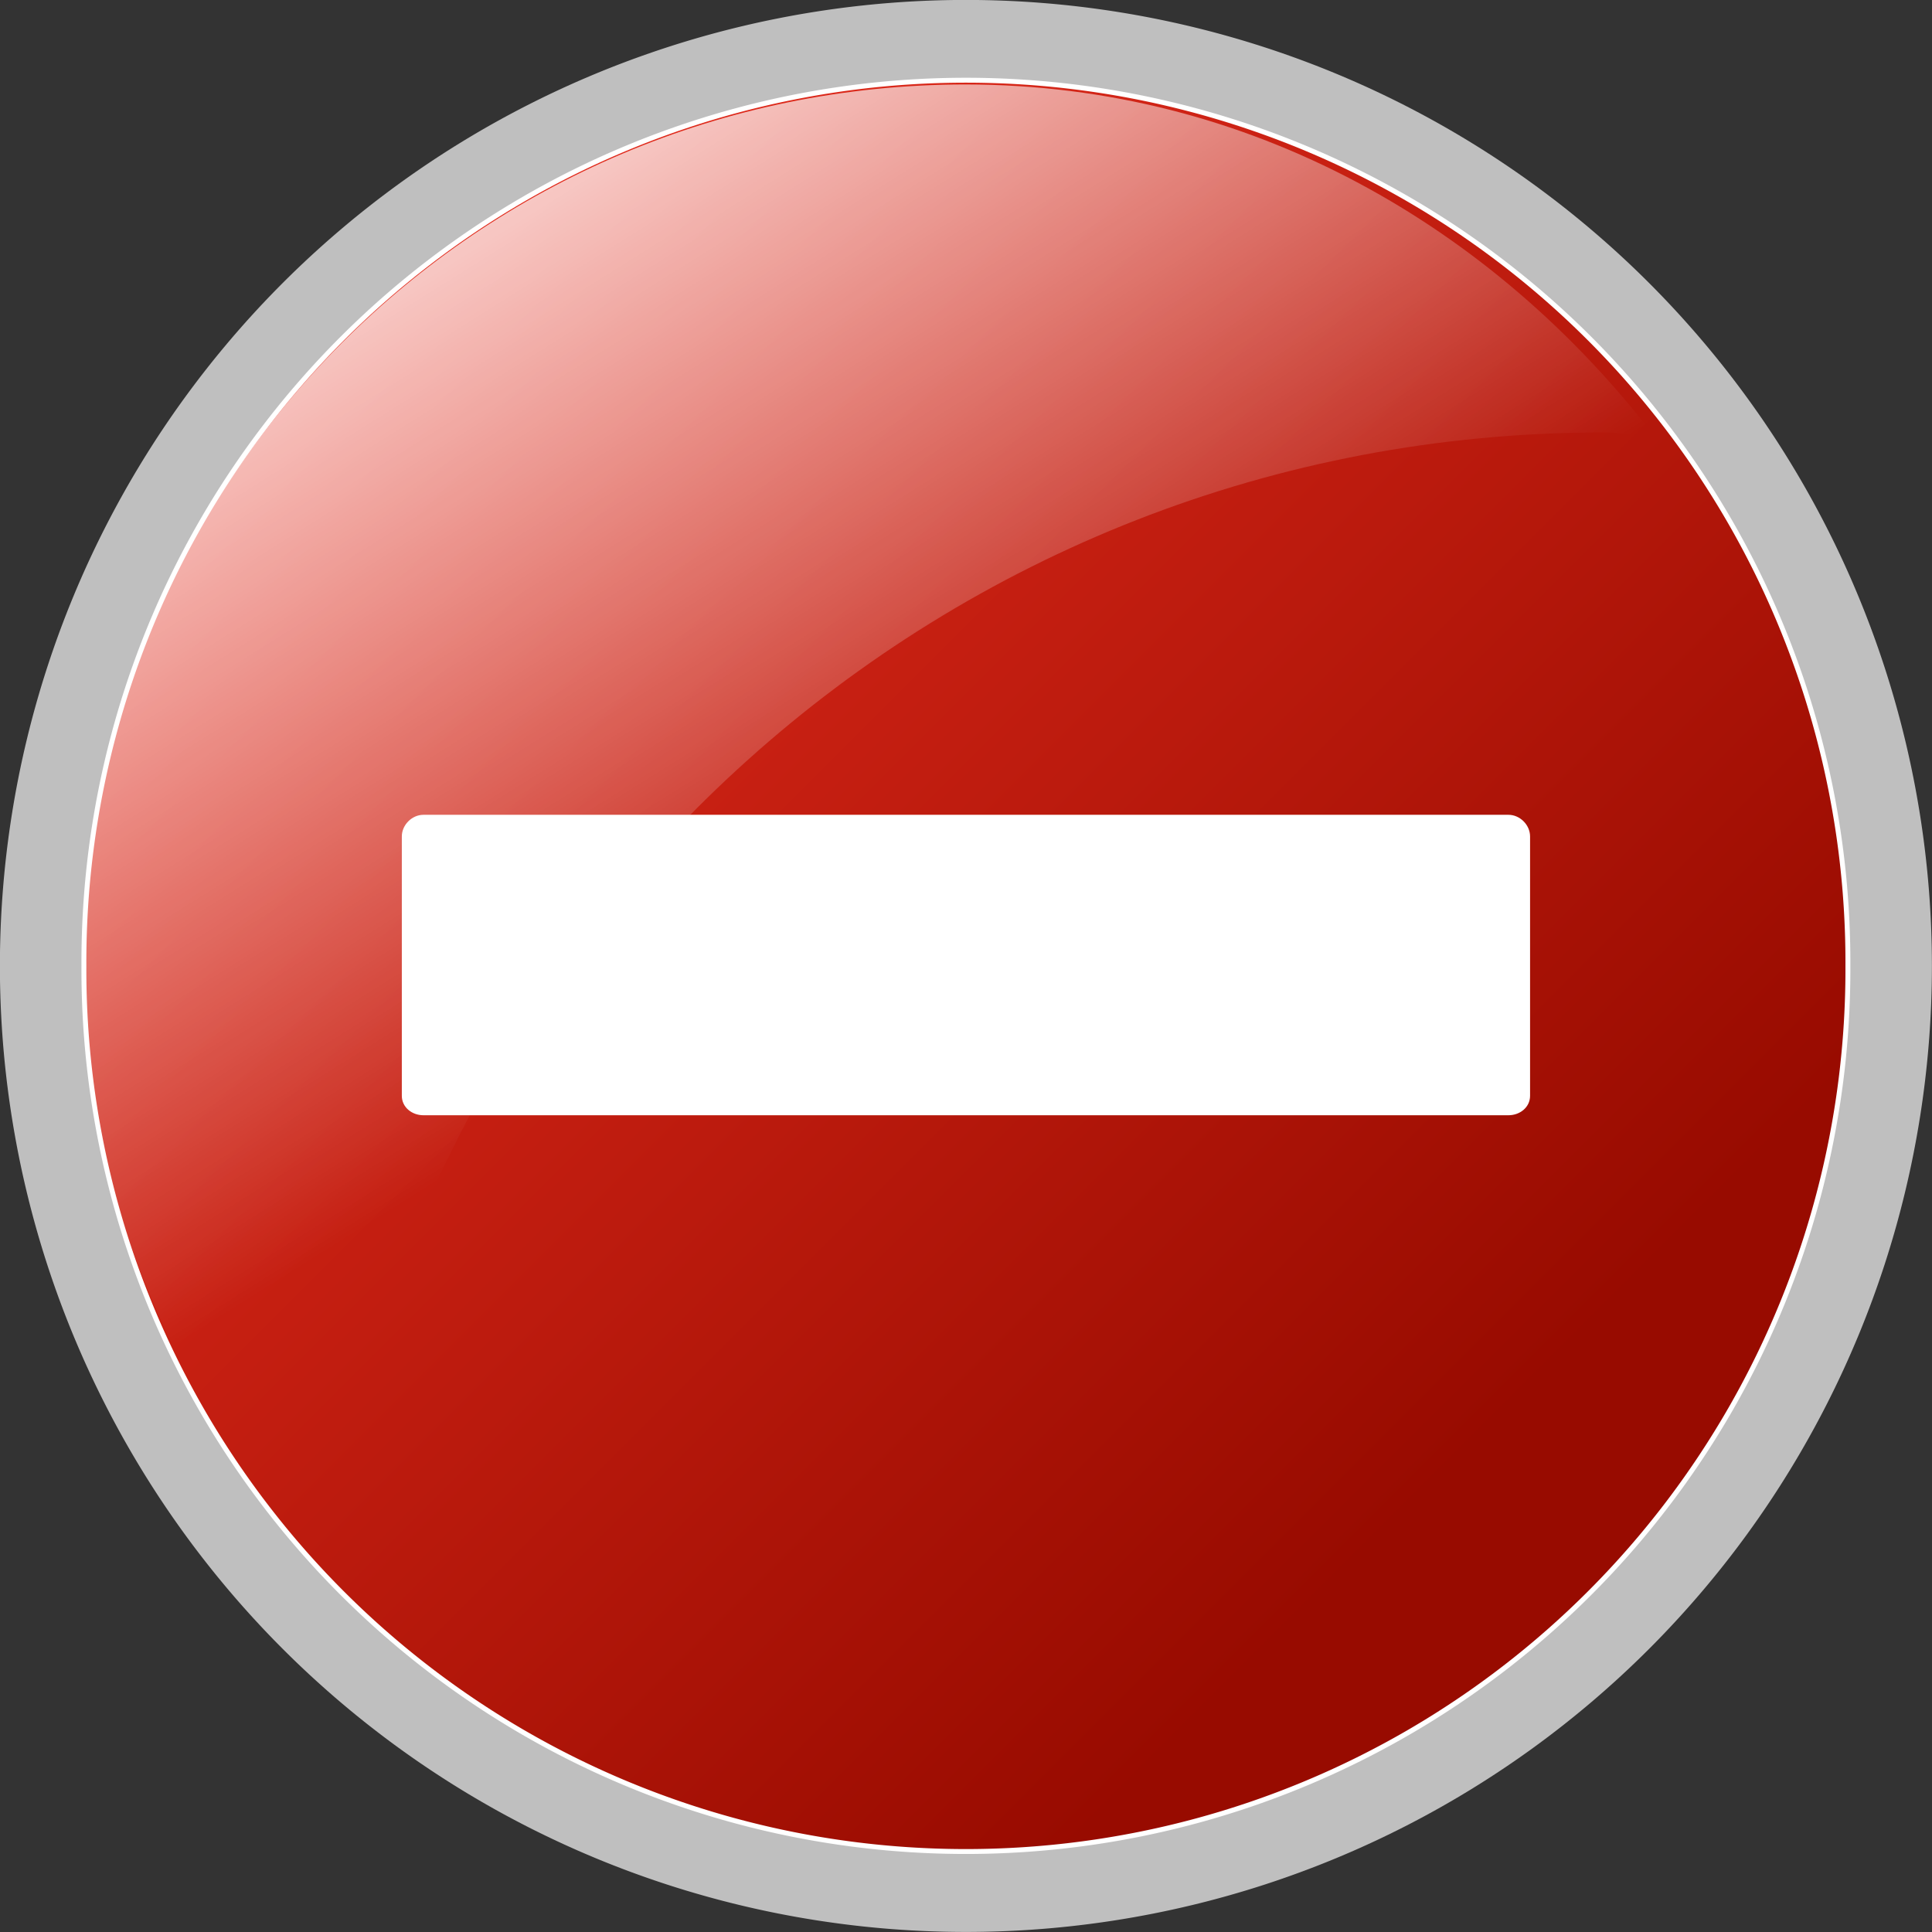
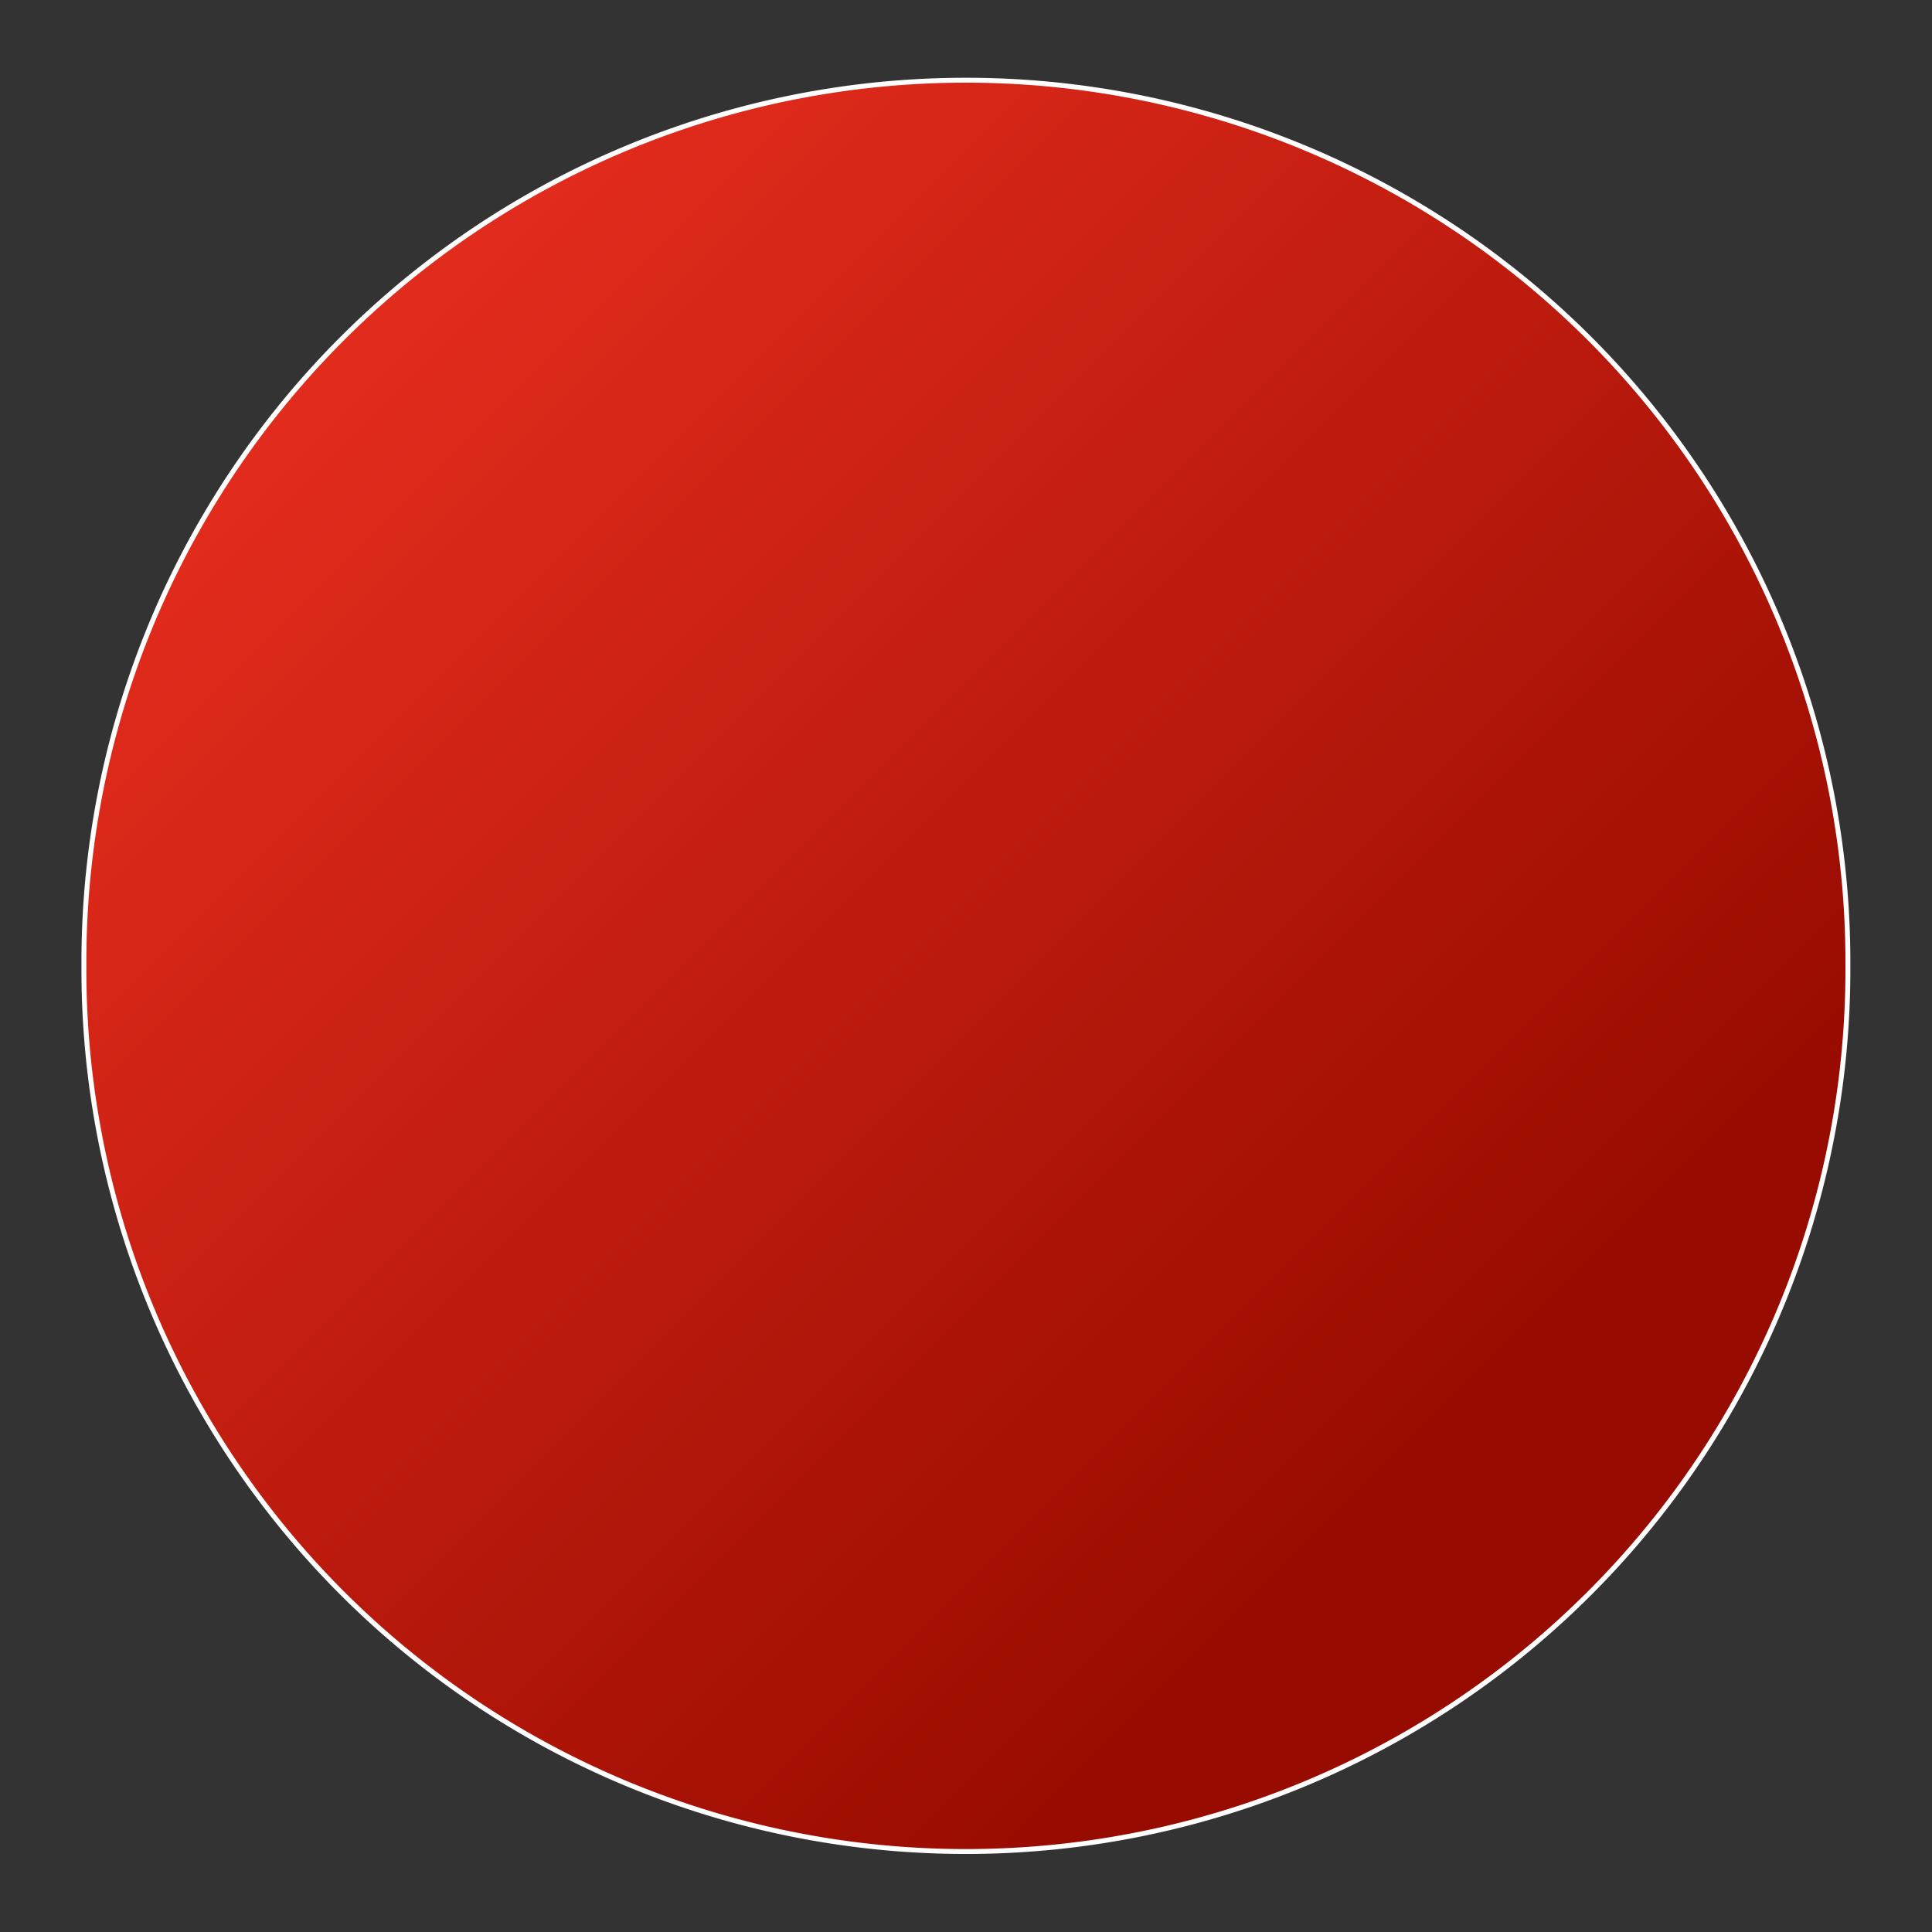
<svg xmlns="http://www.w3.org/2000/svg" xmlns:xlink="http://www.w3.org/1999/xlink" width="128" height="128">
  <rect width="100%" height="100%" fill="#333333" stroke="none" />
  <title>delete_record</title>
  <defs>
    <linearGradient id="linearGradient4554-6">
      <stop stop-color="#ffffff" offset="0" id="stop4556-6" />
      <stop stop-color="#ffffff" stop-opacity="0" offset="1" id="stop4558-2" />
    </linearGradient>
    <linearGradient id="linearGradient4568-0">
      <stop stop-color="#e12b1c" offset="0" id="stop4570-4" />
      <stop stop-color="#980b00" offset="1" id="stop4572-0" />
    </linearGradient>
    <linearGradient xlink:href="#linearGradient4554-6" id="linearGradient3402" y2="0.667" x2="0.336" y1="0.085" x1="-0.051" />
    <linearGradient xlink:href="#linearGradient4568-0" id="linearGradient3409" y2="0.836" x2="0.731" y1="0.211" x1="0.106" />
  </defs>
  <g>
    <title>Layer 1</title>
-     <path fill="#bfbfbf" fill-rule="nonzero" stroke-width="3.625" id="path4531-9" d="m127.994,63.996a64,64 0 1 1 -128,0a64,64 0 1 1 128,0z" />
    <path fill="url(#linearGradient3409)" fill-rule="nonzero" stroke="#ffffff" stroke-width="0.325" stroke-miterlimit="4" stroke-dashoffset="0" id="path4533-6" d="m122.428,63.991a58.435,58.435 0 1 1 -116.869,0a58.435,58.435 0 1 1 116.869,0z" />
-     <path fill="url(#linearGradient3402)" fill-rule="nonzero" stroke-width="0.616" id="path4537-8" d="m63.961,5.597c-32.256,0 -58.425,26.169 -58.425,58.425c0,15.498 6.325,29.347 16.181,39.809c5.121,-42.295 40.818,-75.179 84.487,-75.179c1.177,0 2.271,0.239 3.437,0.286c-10.686,-13.898 -26.807,-23.341 -45.68,-23.341z" />
-     <path fill="#ffffff" fill-rule="nonzero" stroke-width="0.616" id="rect4574-4" d="m26.622,72.599c-0,0.762 0.67,1.289 1.432,1.289l71.885,-0c0.762,0 1.432,-0.527 1.432,-1.289l0,-17.184c0,-0.762 -0.67,-1.432 -1.432,-1.432l-71.885,0c-0.762,-0 -1.432,0.67 -1.432,1.432l0,17.184l-0,0z" />
  </g>
</svg>